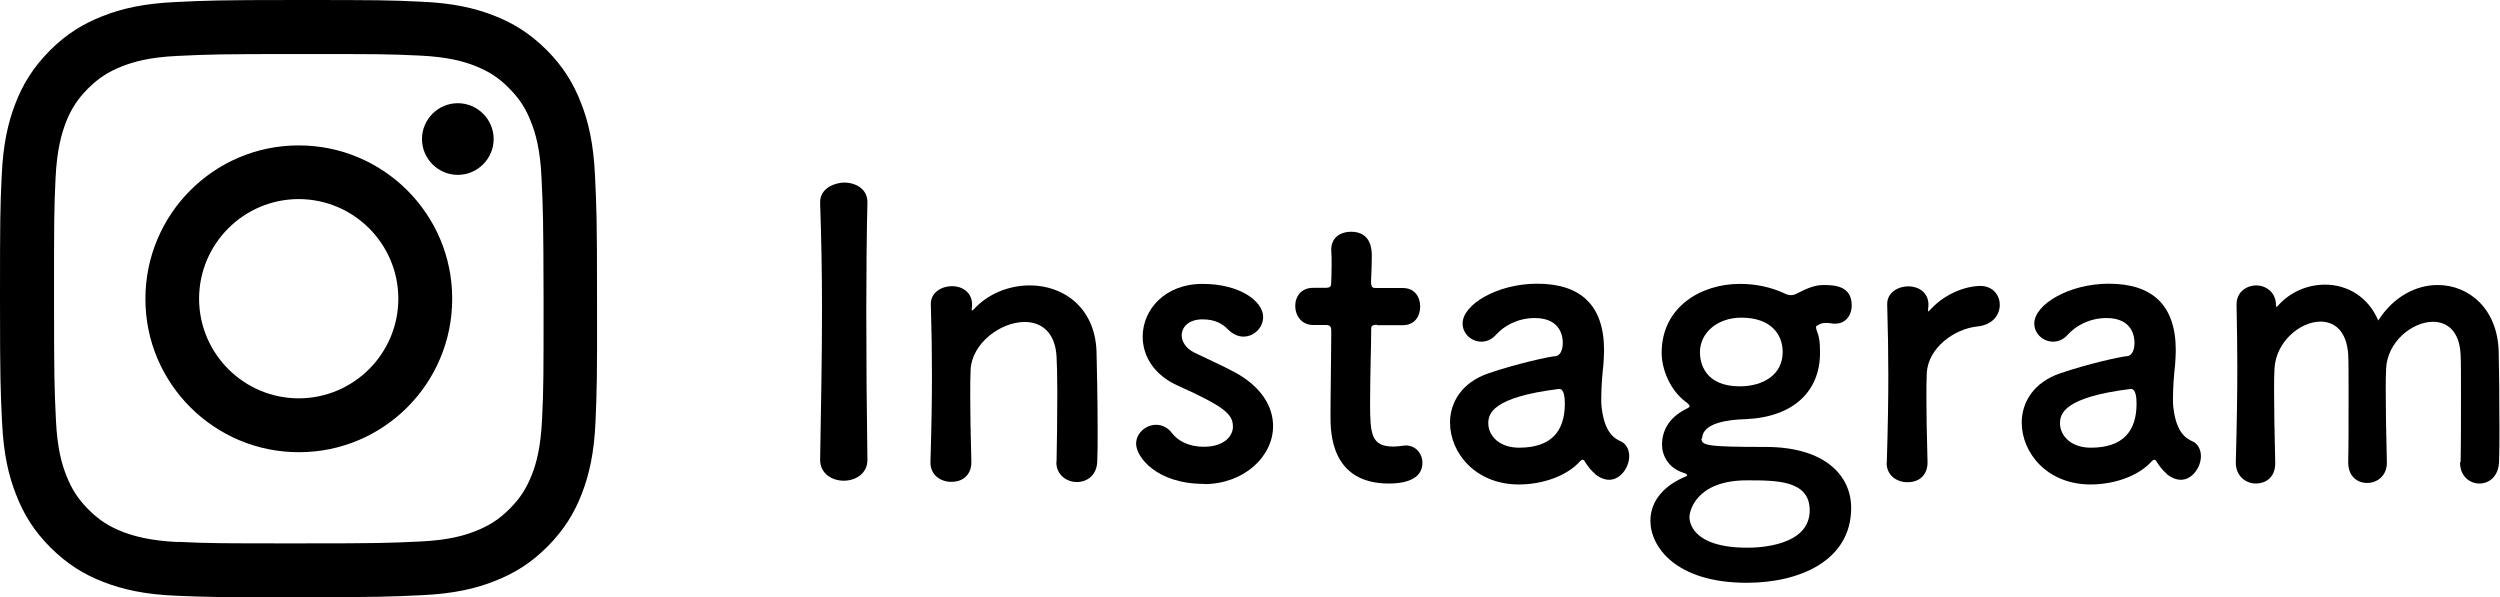
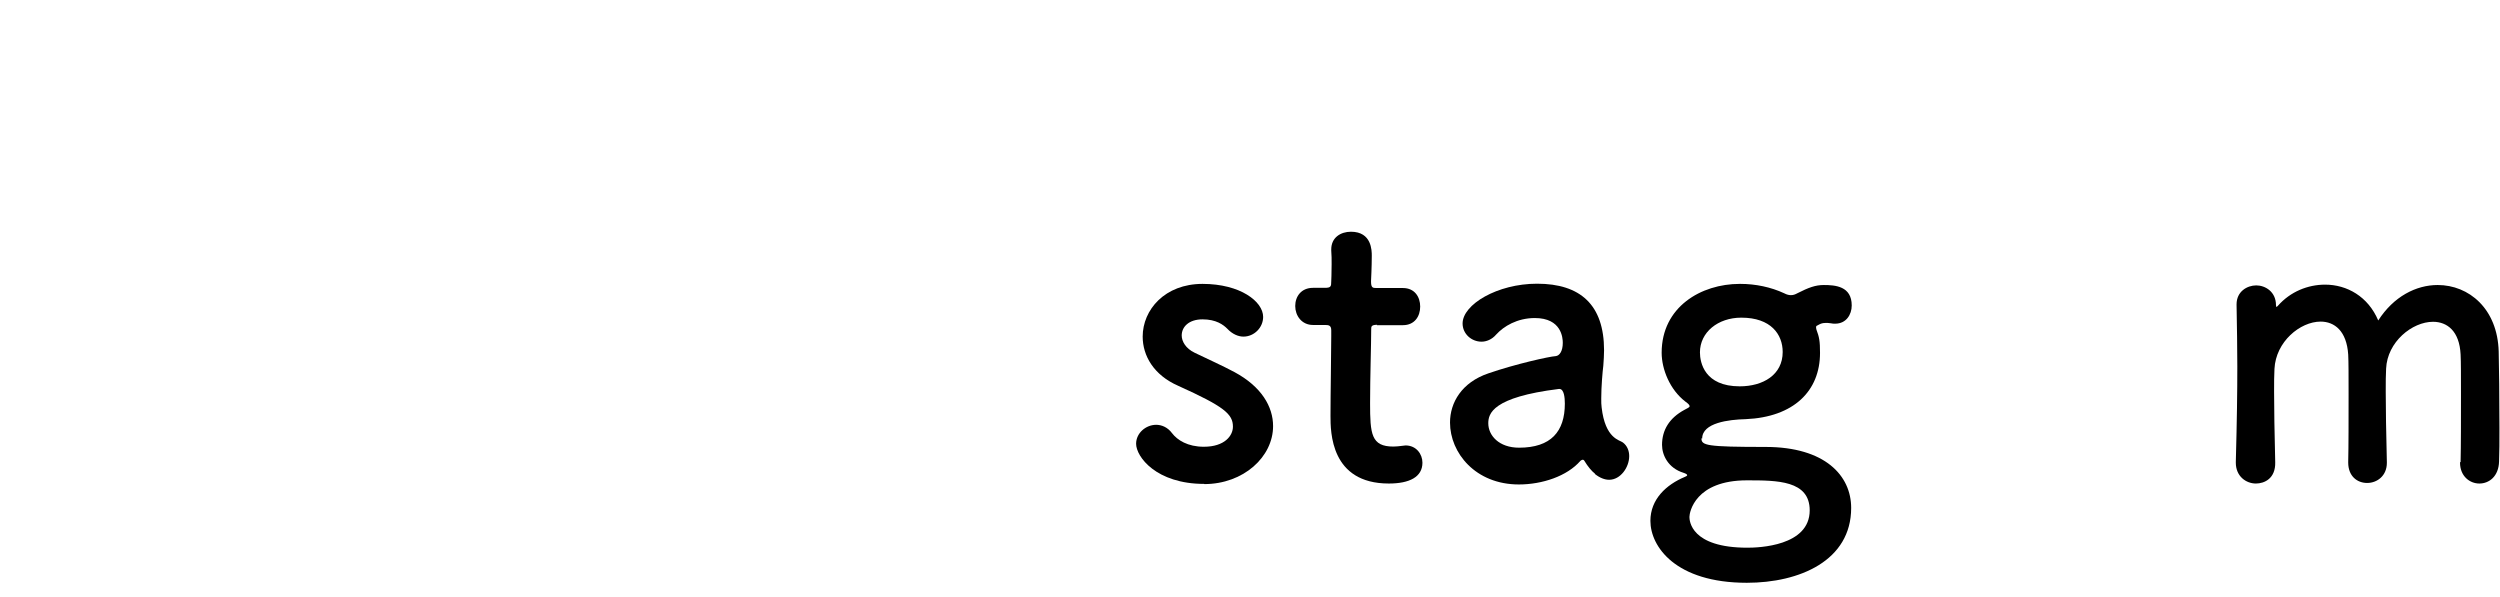
<svg xmlns="http://www.w3.org/2000/svg" id="_レイヤー_2" viewBox="0 0 133.24 31.84">
  <defs>
    <style>.cls-1{stroke-width:0px;}</style>
  </defs>
  <g id="_レイヤー_1-2">
-     <path d="M9.33.11c-1.69.08-2.85.35-3.86.75-1.05.41-1.93.95-2.82,1.84-.88.89-1.43,1.78-1.83,2.82-.39,1.01-.66,2.17-.73,3.87C.01,11.09,0,11.63,0,15.95c0,4.32.03,4.87.11,6.56.08,1.69.35,2.85.75,3.86.41,1.05.95,1.93,1.84,2.82.89.88,1.78,1.43,2.82,1.83,1.01.39,2.17.66,3.86.73,1.7.07,2.24.09,6.56.08,4.32,0,4.87-.03,6.56-.11,1.69-.08,2.85-.35,3.86-.75,1.05-.41,1.93-.95,2.82-1.84.88-.89,1.43-1.78,1.83-2.82.39-1.01.66-2.17.73-3.86.07-1.7.09-2.24.08-6.56,0-4.32-.03-4.86-.11-6.56-.08-1.69-.35-2.85-.75-3.86-.41-1.05-.95-1.93-1.84-2.82-.89-.88-1.78-1.43-2.82-1.83-1.01-.39-2.17-.66-3.86-.73C20.75.01,20.21,0,15.89,0c-4.32,0-4.86.03-6.56.11M9.51,28.89c-1.55-.07-2.39-.33-2.96-.54-.74-.29-1.27-.63-1.83-1.19-.56-.56-.9-1.09-1.19-1.83-.22-.56-.48-1.4-.55-2.96-.08-1.68-.1-2.18-.1-6.43,0-4.25,0-4.75.08-6.43.07-1.55.33-2.39.54-2.96.29-.74.63-1.27,1.19-1.83.56-.56,1.09-.9,1.83-1.19.56-.22,1.4-.48,2.95-.55,1.68-.08,2.18-.1,6.43-.1,4.25,0,4.75,0,6.43.08,1.55.07,2.39.32,2.96.54.74.29,1.28.63,1.83,1.19.56.56.9,1.08,1.19,1.83.22.56.48,1.4.55,2.95.08,1.68.1,2.18.11,6.43,0,4.25,0,4.75-.08,6.43-.07,1.55-.32,2.4-.54,2.96-.29.74-.63,1.27-1.19,1.83-.56.56-1.09.9-1.83,1.19-.56.22-1.4.48-2.95.55-1.68.08-2.18.1-6.43.1-4.25,0-4.75,0-6.43-.08M22.49,7.41c0,1.05.86,1.91,1.91,1.91,1.05,0,1.91-.86,1.91-1.91,0-1.05-.86-1.91-1.91-1.91s-1.91.86-1.91,1.91M7.75,15.94c0,4.51,3.68,8.17,8.19,8.16,4.51,0,8.17-3.67,8.16-8.19,0-4.51-3.68-8.17-8.19-8.16-4.51,0-8.17,3.68-8.16,8.19M10.61,15.93c0-2.93,2.37-5.31,5.3-5.32,2.93,0,5.31,2.37,5.32,5.3,0,2.93-2.37,5.31-5.3,5.32-2.93,0-5.31-2.37-5.32-5.3" />
-     <path class="cls-1" d="M46.23,24.51c0,.73-.63,1.11-1.26,1.11s-1.26-.38-1.26-1.11v-.02c.04-2.52.1-5.33.1-8.04,0-1.99-.04-3.91-.1-5.61-.04-.88.9-1.11,1.28-1.11.61,0,1.24.34,1.24,1.03v.04c-.04,1.74-.06,3.72-.06,5.75,0,2.62.02,5.35.06,7.94v.02Z" />
-     <path class="cls-1" d="M56.31,24.62c.02-.86.04-2.46.04-3.74,0-.84-.02-1.55-.04-1.89-.08-1.3-.82-1.83-1.7-1.83-1.28,0-2.81,1.13-2.88,2.54-.02.38-.02.86-.02,1.45,0,.86.02,1.97.06,3.46.02.44-.23,1.07-1.07,1.07-.57,0-1.11-.36-1.11-1.03v-.04c.06-1.99.08-3.38.08-4.62s-.02-2.35-.06-3.76v-.04c0-.63.61-.94,1.13-.94s1.07.31,1.07.99c0,.08-.02.15-.02.21v.06s0,.04.02.04.06-.04.1-.08c.78-.84,1.89-1.26,2.98-1.26,1.76,0,3.46,1.15,3.55,3.51.02.76.06,2.62.06,4.18,0,.65,0,1.24-.02,1.68-.02.76-.55,1.11-1.09,1.11s-1.09-.38-1.09-1.05v-.02Z" />
    <path class="cls-1" d="M64.18,25.79c-2.56,0-3.63-1.45-3.63-2.14,0-.57.52-1.01,1.07-1.01.29,0,.61.13.84.44.29.38.84.73,1.7.73,1.11,0,1.55-.59,1.55-1.07,0-.67-.46-1.07-2.92-2.18-1.3-.57-1.89-1.6-1.89-2.62,0-1.43,1.18-2.81,3.19-2.81s3.23.94,3.23,1.76c0,.57-.48,1.05-1.05,1.05-.27,0-.59-.13-.86-.42-.21-.21-.59-.5-1.32-.5s-1.11.4-1.11.86c0,.31.21.69.69.92.55.27,1.49.69,2.12,1.03,1.45.78,2.06,1.85,2.06,2.88,0,1.64-1.58,3.09-3.67,3.09Z" />
    <path class="cls-1" d="M73.4,17.31c-.32,0-.32.1-.32.23,0,.78-.06,2.56-.06,3.95,0,1.64.06,2.31,1.24,2.31.15,0,.32-.02.48-.04.06,0,.1-.02.17-.02.57,0,.9.46.9.92,0,.76-.69,1.11-1.79,1.11-3.11,0-3.11-2.75-3.11-3.61,0-1.22.04-3.32.04-4.24v-.31c0-.27-.13-.29-.34-.29h-.63c-.61,0-.95-.5-.95-1.01s.32-.97.95-.97h.61c.34,0,.36-.06.36-.36,0,0,.02-.42.02-.9,0-.25,0-.5-.02-.73v-.06c0-.63.5-.94,1.05-.94,1.11,0,1.11,1.01,1.11,1.28,0,.57-.04,1.36-.04,1.36,0,.34.08.36.29.36h1.41c.63,0,.92.48.92.99s-.29.99-.92.99h-1.39Z" />
    <path class="cls-1" d="M85.01,25.25c-.19-.15-.38-.38-.57-.69-.02-.04-.06-.06-.08-.06-.04,0-.08.02-.13.06-.71.82-2.04,1.26-3.28,1.26-2.31,0-3.67-1.68-3.67-3.3,0-1.07.63-2.14,2.04-2.62,1.45-.5,3.25-.9,3.59-.92.21-.02.38-.27.38-.71,0-.25-.06-1.32-1.49-1.32-.94,0-1.66.44-2.06.88-.23.27-.53.38-.78.38-.54,0-1.01-.42-1.01-.97,0-1.01,1.85-2.12,3.97-2.12,2.31,0,3.57,1.13,3.57,3.55,0,.27-.02.52-.04.82-.04.31-.11,1.11-.11,1.74,0,.19,0,.36.02.48.19,1.68.97,1.74,1.13,1.87.23.17.34.44.34.73,0,.59-.46,1.26-1.07,1.26-.23,0-.5-.1-.76-.31ZM83.08,20.73c-3.55.44-3.76,1.32-3.76,1.83,0,.65.57,1.3,1.64,1.3,1.7,0,2.44-.86,2.44-2.35,0-.31-.04-.78-.29-.78h-.02Z" />
    <path class="cls-1" d="M90.68,23.36c0,.38.25.46,3.42.46s4.56,1.53,4.56,3.25c0,2.81-2.75,3.99-5.56,3.99-3.8,0-5.14-1.93-5.14-3.3,0-1.15.84-1.93,1.85-2.35.06-.02.11-.06.11-.08,0-.04-.04-.08-.19-.13-.82-.25-1.15-.94-1.15-1.49,0-.78.38-1.43,1.2-1.87.15-.08.27-.13.27-.19s-.06-.13-.23-.25c-.82-.63-1.26-1.72-1.26-2.6,0-2.44,2.1-3.67,4.16-3.67h.04c.8,0,1.62.17,2.33.5.15.08.27.1.36.1.13,0,.23-.04.34-.1.61-.31.97-.44,1.41-.44.61,0,1.49.06,1.49,1.09,0,.48-.29.97-.88.97-.08,0-.15,0-.23-.02-.11-.02-.21-.02-.27-.02-.23,0-.31.06-.44.13-.04.02-.08.02-.08.1,0,.02,0,.06.02.13.15.4.19.61.19,1.24,0,2.02-1.39,3.42-3.97,3.53-.88.02-2.31.19-2.31,1.03ZM93.11,25.6c-2.77,0-3.07,1.7-3.07,1.95,0,.19.06,1.64,3.09,1.64.59,0,3.32-.08,3.32-1.99,0-1.6-1.74-1.6-3.34-1.6ZM92.8,16.93c-1.24,0-2.2.78-2.2,1.85,0,.55.25,1.81,2.12,1.81,1.24,0,2.29-.61,2.29-1.83,0-.94-.63-1.83-2.2-1.83Z" />
-     <path class="cls-1" d="M100.56,24.66v-.04c.06-1.99.08-3.38.08-4.62s-.02-2.35-.06-3.76v-.04c0-.63.61-.94,1.13-.94s1.07.31,1.07.99c0,.08-.02.15-.02.21v.08s0,.06.02.06c0,0,.04-.02.08-.08.84-.92,1.97-1.28,2.69-1.28.65,0,1.03.48,1.03,1.01s-.38,1.07-1.2,1.15c-1.24.13-2.62,1.15-2.69,2.48-.02.38-.02.82-.02,1.39,0,.82.02,1.87.06,3.36.02.44-.23,1.07-1.07,1.07-.57,0-1.11-.36-1.11-1.03Z" />
-     <path class="cls-1" d="M115.48,25.25c-.19-.15-.38-.38-.57-.69-.02-.04-.06-.06-.08-.06-.04,0-.08.02-.13.06-.71.82-2.04,1.26-3.28,1.26-2.31,0-3.67-1.68-3.67-3.3,0-1.07.63-2.14,2.04-2.62,1.45-.5,3.25-.9,3.59-.92.21-.02.38-.27.38-.71,0-.25-.06-1.32-1.49-1.32-.94,0-1.66.44-2.06.88-.23.27-.53.38-.78.38-.54,0-1.01-.42-1.01-.97,0-1.01,1.85-2.12,3.97-2.12,2.31,0,3.57,1.13,3.57,3.55,0,.27-.02.52-.04.82-.04.31-.11,1.11-.11,1.74,0,.19,0,.36.02.48.19,1.68.97,1.74,1.13,1.87.23.17.34.44.34.73,0,.59-.46,1.26-1.07,1.26-.23,0-.5-.1-.76-.31ZM113.55,20.73c-3.55.44-3.76,1.32-3.76,1.83,0,.65.57,1.3,1.64,1.3,1.7,0,2.44-.86,2.44-2.35,0-.31-.04-.78-.29-.78h-.02Z" />
    <path class="cls-1" d="M131.14,24.62c.02-.82.02-2.33.02-3.61,0-.94,0-1.76-.02-2.12-.06-1.24-.71-1.74-1.47-1.74-1.11,0-2.44,1.07-2.5,2.5-.02.34-.02.73-.02,1.22,0,.9.02,2.12.06,3.76v.04c0,.69-.52,1.07-1.05,1.07s-1.01-.36-1.01-1.09v-.02c.02-.82.02-2.33.02-3.61,0-.94,0-1.76-.02-2.12-.08-1.26-.73-1.76-1.47-1.76-1.09,0-2.39,1.07-2.46,2.52-.02.34-.02.73-.02,1.22,0,.9.02,2.12.06,3.76.02.86-.57,1.13-1.03,1.13-.52,0-1.07-.38-1.07-1.11v-.04c.06-2.25.08-3.72.08-5.08,0-1.05-.02-2.06-.04-3.28v-.04c0-.69.57-1.01,1.05-1.01s1.05.34,1.05,1.05c0,.06.02.1.02.1.02,0,.06-.04.08-.06.67-.76,1.6-1.13,2.52-1.13,1.16,0,2.29.63,2.83,1.91.82-1.28,2.02-1.89,3.17-1.89,1.66,0,3.19,1.26,3.25,3.55.02.73.04,2.54.04,4.07,0,.69,0,1.32-.02,1.78-.02.8-.53,1.18-1.05,1.18s-1.03-.4-1.03-1.11v-.02Z" />
  </g>
</svg>